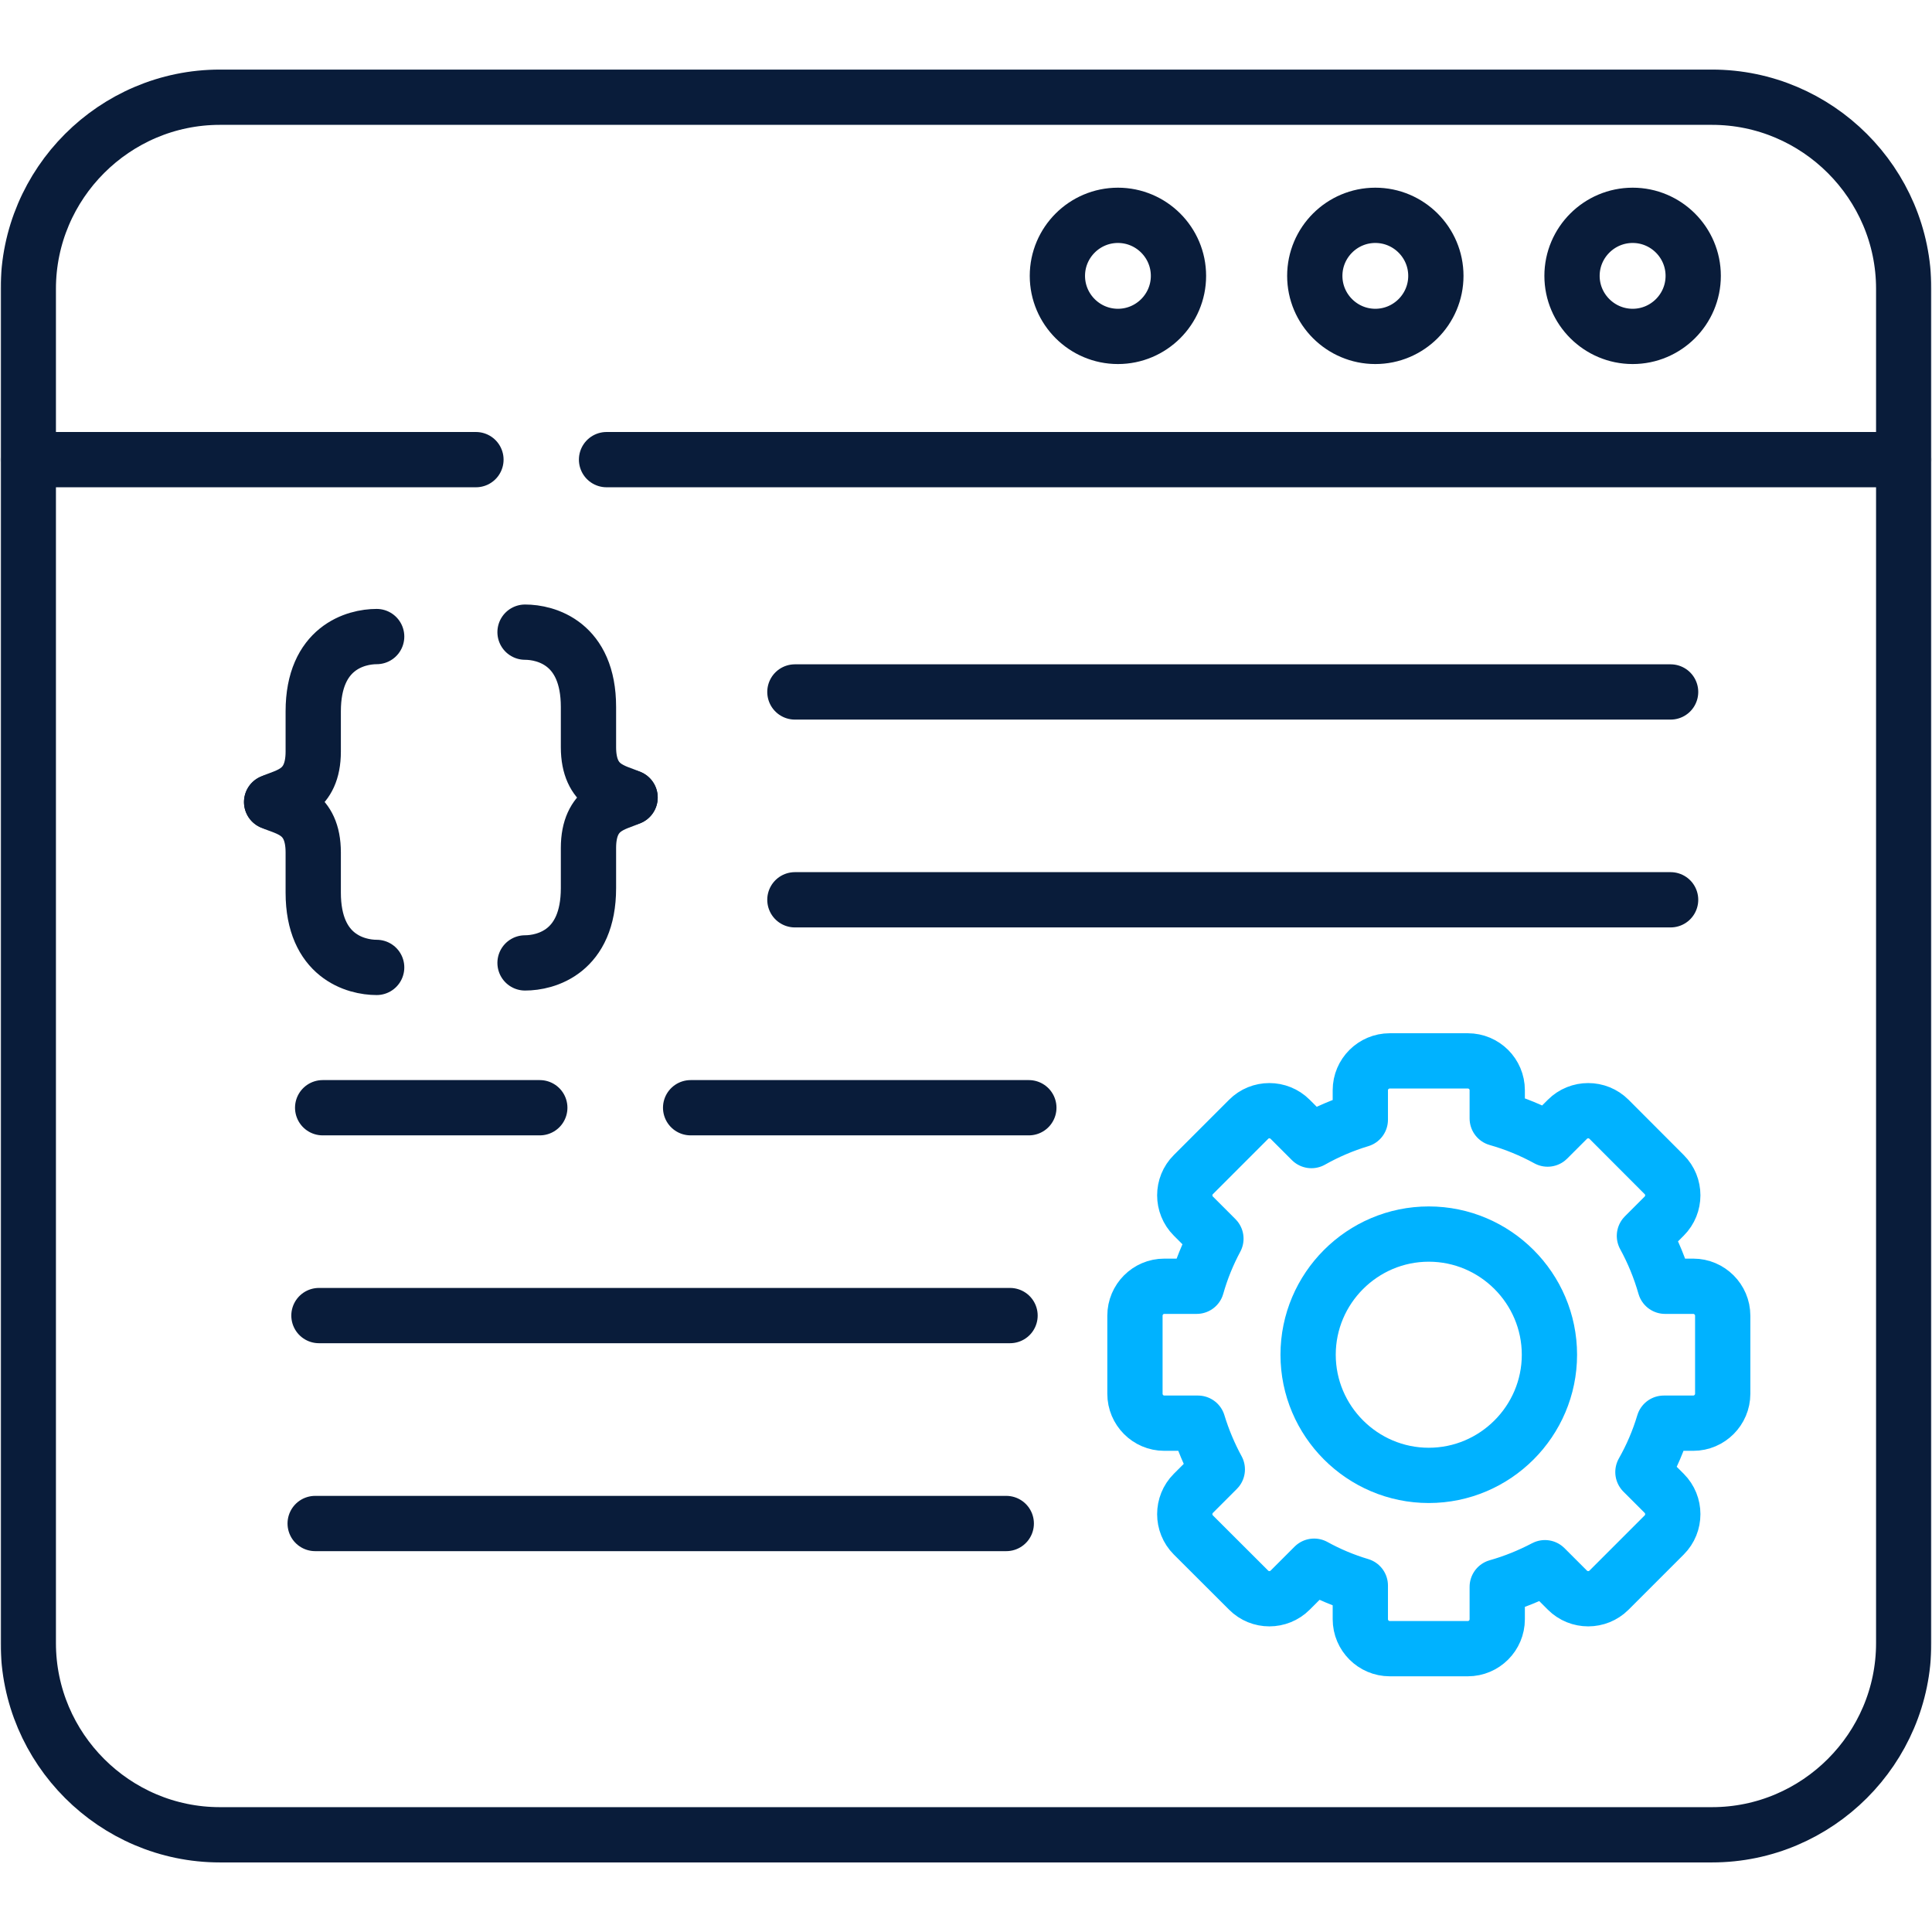
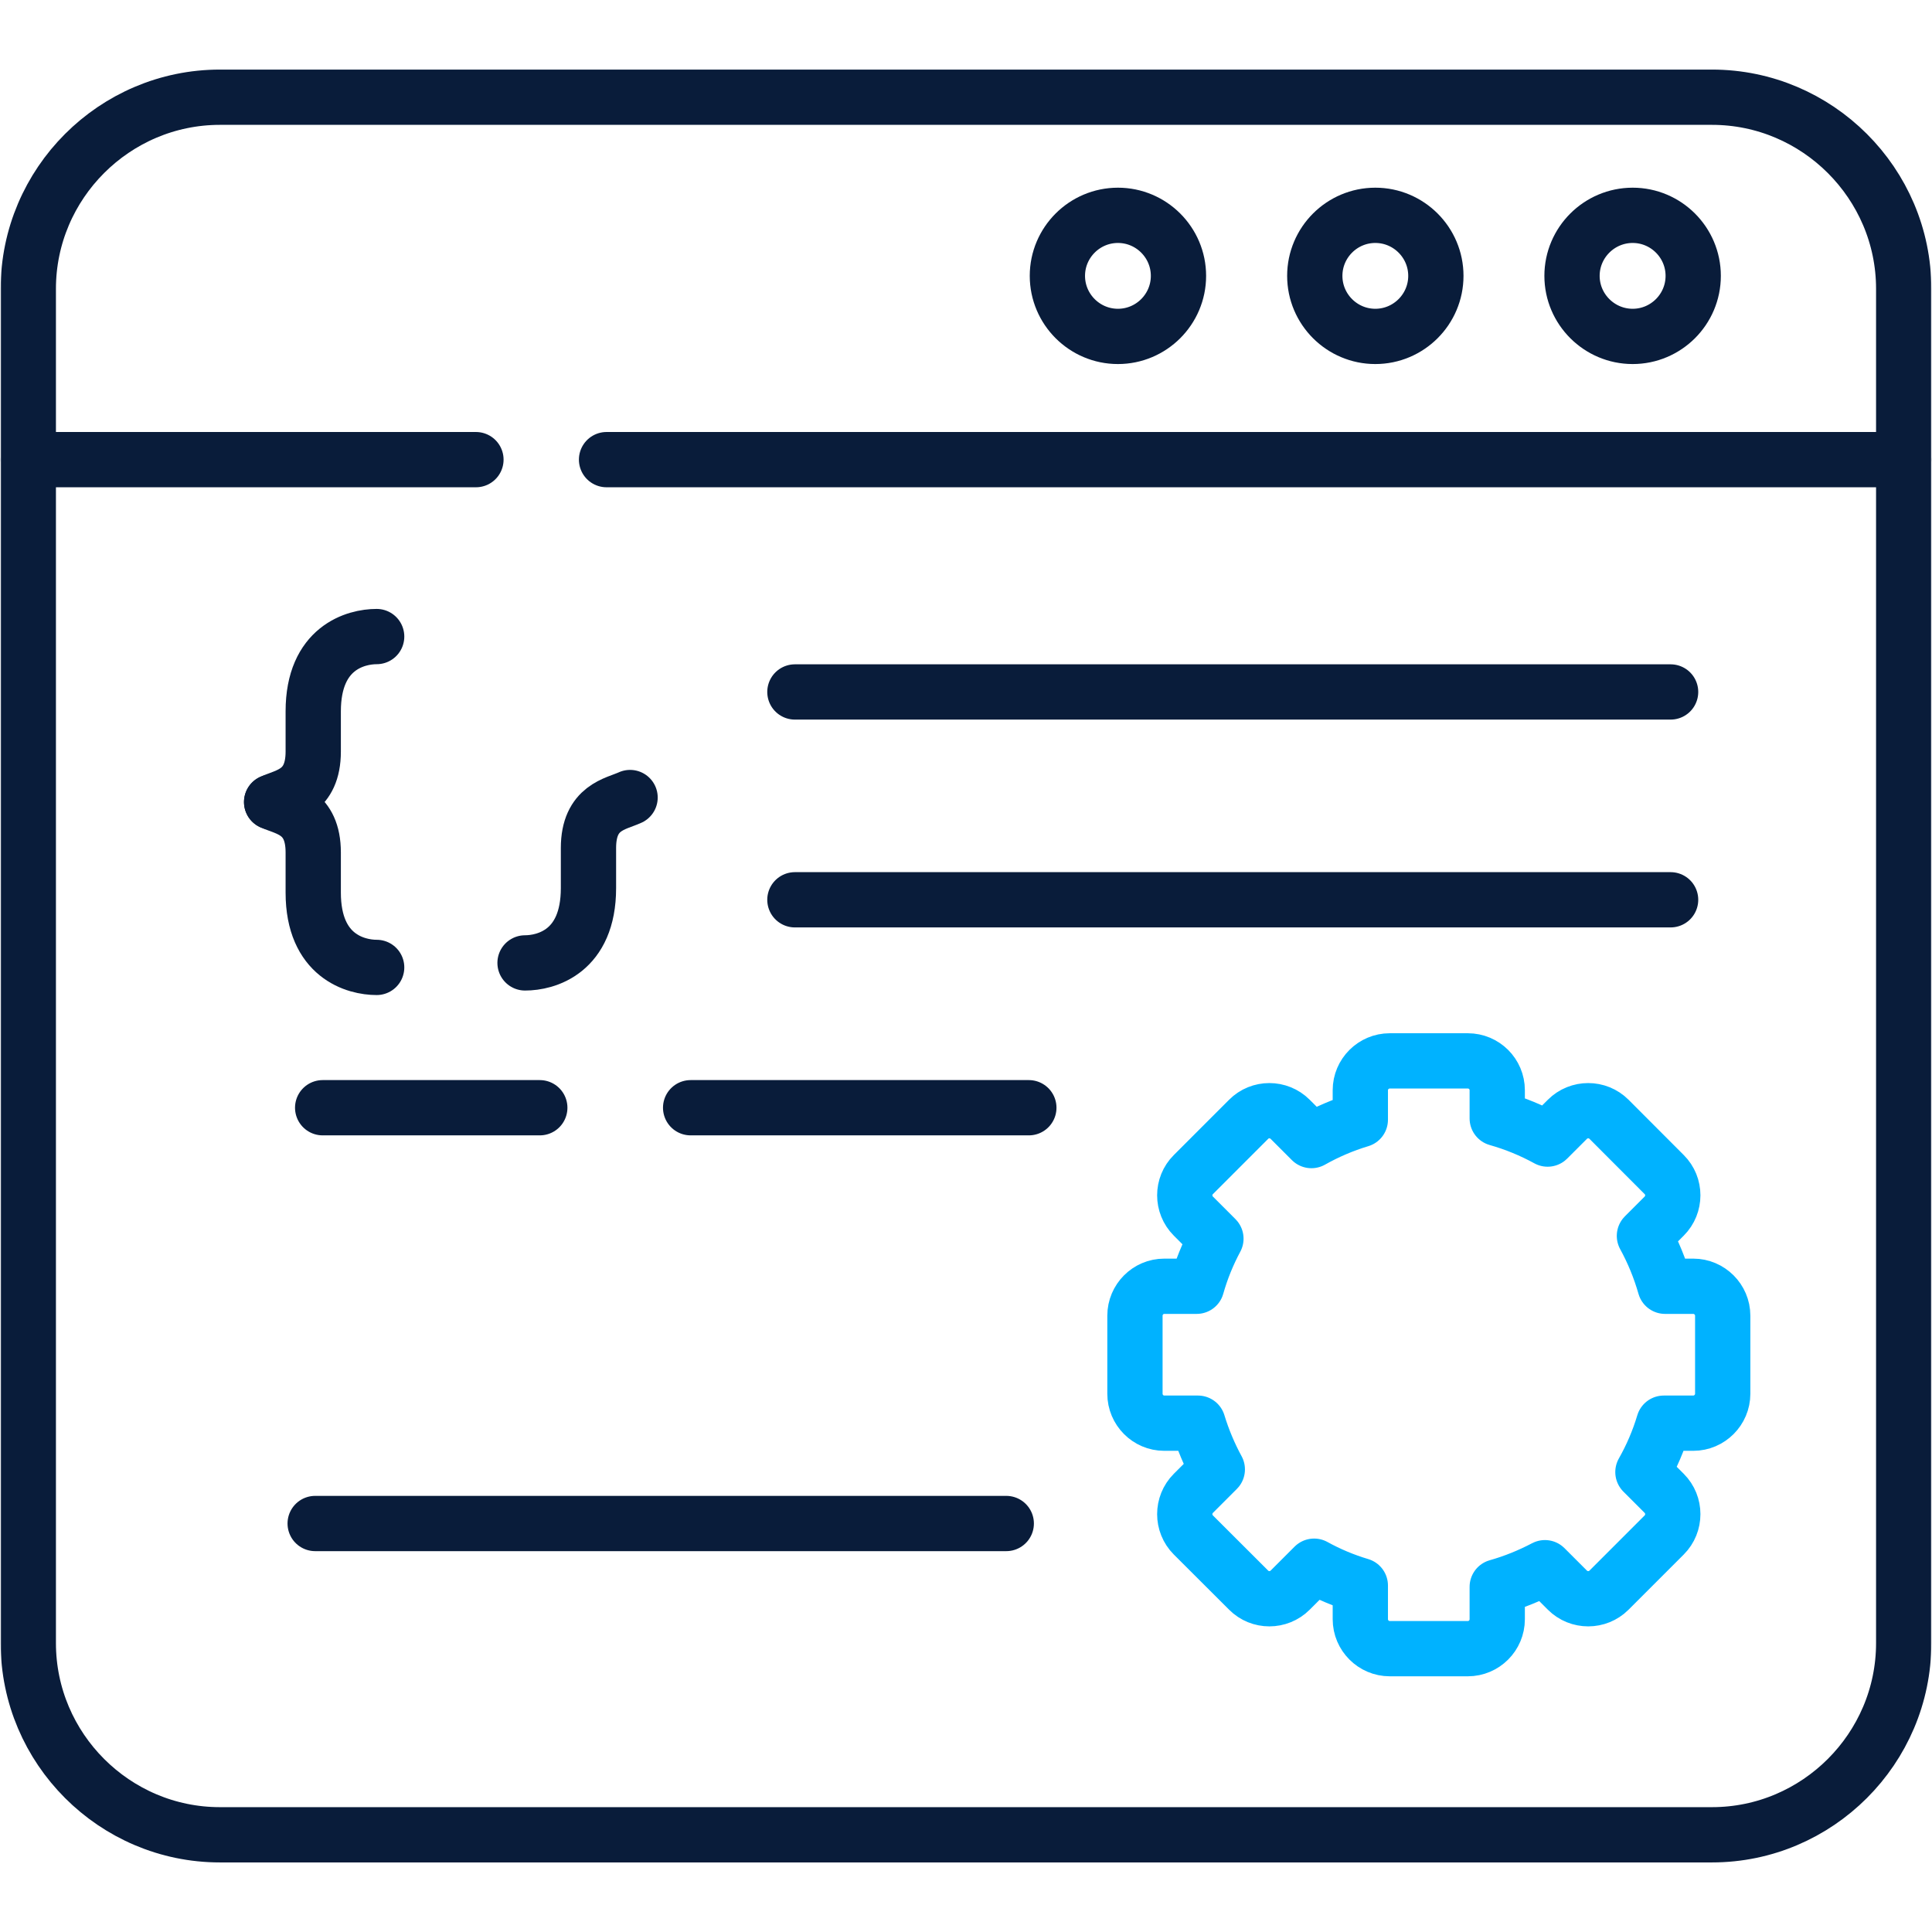
<svg xmlns="http://www.w3.org/2000/svg" width="512" height="512" viewBox="0 0 512 512" fill="none">
  <path d="M210.656 183.375H442.729" stroke="#091C3A" stroke-width="14.648" stroke-miterlimit="10" stroke-linecap="round" stroke-linejoin="round" />
  <path d="M210.656 238.453H442.729" stroke="#091C3A" stroke-width="14.648" stroke-miterlimit="10" stroke-linecap="round" stroke-linejoin="round" />
  <path d="M183.023 293.559H272.654" stroke="#091C3A" stroke-width="14.648" stroke-miterlimit="10" stroke-linecap="round" stroke-linejoin="round" />
  <path d="M85.508 293.559H143.051" stroke="#091C3A" stroke-width="14.648" stroke-miterlimit="10" stroke-linecap="round" stroke-linejoin="round" />
  <mask id="mask0_10447_298" style="mask-type:luminance" maskUnits="userSpaceOnUse" x="0" y="0" width="512" height="512">
    <path d="M0 0H512V512H0V0Z" fill="white" />
  </mask>
  <g mask="url(#mask0_10447_298)">
    <path d="M99.82 168.694C94.321 168.694 83.01 171.613 83.01 188.508V199.167C83.01 210.024 75.782 210.79 71.984 212.547" stroke="#091C3A" stroke-width="14.648" stroke-miterlimit="10" stroke-linecap="round" stroke-linejoin="round" />
    <path d="M99.82 256.375C94.321 256.375 83.01 253.455 83.01 236.56V225.901C83.01 215.044 75.782 214.279 71.984 212.55" stroke="#091C3A" stroke-width="14.648" stroke-miterlimit="10" stroke-linecap="round" stroke-linejoin="round" />
-     <path d="M139.141 167.527C144.64 167.527 155.95 170.419 155.95 187.342V198.001C155.95 208.858 163.179 209.623 166.977 211.352" stroke="#091C3A" stroke-width="14.648" stroke-miterlimit="10" stroke-linecap="round" stroke-linejoin="round" />
    <path d="M139.141 255.18C144.64 255.18 155.95 252.289 155.95 235.366V224.735C155.95 213.878 163.179 213.113 166.977 211.355" stroke="#091C3A" stroke-width="14.648" stroke-miterlimit="10" stroke-linecap="round" stroke-linejoin="round" />
-     <path d="M84.523 348.641H267.67" stroke="#091C3A" stroke-width="14.648" stroke-miterlimit="10" stroke-linecap="round" stroke-linejoin="round" />
    <path d="M83.523 403.746H266.67" stroke="#091C3A" stroke-width="14.648" stroke-miterlimit="10" stroke-linecap="round" stroke-linejoin="round" />
    <path d="M432.674 89.152C441.518 89.152 448.718 81.951 448.718 73.107C448.718 64.263 441.518 57.063 432.674 57.063C423.83 57.063 416.602 64.263 416.602 73.107C416.602 81.951 423.83 89.152 432.674 89.152Z" stroke="#091C3A" stroke-width="14.648" stroke-miterlimit="10" stroke-linecap="round" stroke-linejoin="round" />
    <path d="M364.474 89.152C373.319 89.152 380.519 81.951 380.519 73.107C380.519 64.263 373.319 57.063 364.474 57.063C355.63 57.063 348.43 64.263 348.43 73.107C348.43 81.951 355.63 89.152 364.474 89.152Z" stroke="#091C3A" stroke-width="14.648" stroke-miterlimit="10" stroke-linecap="round" stroke-linejoin="round" />
    <path d="M296.264 89.152C305.108 89.152 312.308 81.951 312.308 73.107C312.308 64.263 305.108 57.063 296.264 57.063C287.419 57.063 280.219 64.263 280.219 73.107C280.219 81.951 287.419 89.152 296.264 89.152Z" stroke="#091C3A" stroke-width="14.648" stroke-miterlimit="10" stroke-linecap="round" stroke-linejoin="round" />
    <path d="M58.269 25.764H453.704C481.624 25.764 504.5 48.612 504.5 76.534V435.439C504.5 463.39 481.624 486.238 453.704 486.238H58.269C30.348 486.238 7.5 463.39 7.5 435.439V76.534C7.5 48.612 30.348 25.764 58.269 25.764Z" stroke="#091C3A" stroke-width="14.648" stroke-miterlimit="10" stroke-linecap="round" stroke-linejoin="round" />
    <path d="M126.13 121.809H7.5M504.5 121.809H160.741" stroke="#091C3A" stroke-width="14.648" stroke-miterlimit="10" stroke-linecap="round" stroke-linejoin="round" />
    <path d="M330.905 296.623L316.251 311.279C313.218 314.284 313.218 319.244 316.251 322.277L322.231 328.259C320.105 332.227 318.377 336.451 317.129 340.873H308.54C304.259 340.873 300.773 344.388 300.773 348.669V369.362C300.773 373.643 304.259 377.158 308.54 377.158H317.469C318.773 381.438 320.503 385.549 322.6 389.404L316.251 395.754C313.218 398.787 313.218 403.748 316.251 406.781L330.905 421.408C333.91 424.441 338.871 424.441 341.904 421.408L348.254 415.058C352.109 417.184 356.218 418.914 360.5 420.189V429.119C360.5 433.399 364.014 436.914 368.295 436.914H388.988C393.297 436.914 396.783 433.399 396.783 429.119V420.529C401.205 419.282 405.428 417.553 409.426 415.455L415.379 421.408C418.411 424.441 423.372 424.441 426.405 421.408L441.032 406.781C444.065 403.748 444.065 398.787 441.032 395.754L435.39 390.113C437.687 386.059 439.557 381.722 440.919 377.158H448.742C453.022 377.158 456.538 373.643 456.538 369.362V348.669C456.538 344.388 453.022 340.873 448.742 340.873H441.259C439.926 336.196 438.084 331.717 435.788 327.522L441.032 322.277C444.065 319.244 444.065 314.284 441.032 311.279L426.405 296.623C423.372 293.59 418.411 293.59 415.379 296.623L410.134 301.867C405.939 299.571 401.488 297.728 396.783 296.396V288.913C396.783 284.632 393.297 281.145 388.988 281.145H368.295C364.014 281.145 360.5 284.632 360.5 288.913V296.736C355.964 298.097 351.627 299.968 347.545 302.264L341.904 296.623C338.871 293.59 333.91 293.59 330.905 296.623Z" stroke="#00B2FF" stroke-width="14.648" stroke-miterlimit="10" stroke-linecap="round" stroke-linejoin="round" />
-     <path d="M378.64 390.992C396.243 390.992 410.615 376.62 410.615 359.016C410.615 341.413 396.243 327.041 378.64 327.041C361.036 327.041 346.664 341.413 346.664 359.016C346.664 376.62 361.036 390.992 378.64 390.992Z" stroke="#00B2FF" stroke-width="14.648" stroke-miterlimit="10" stroke-linecap="round" stroke-linejoin="round" />
  </g>
</svg>